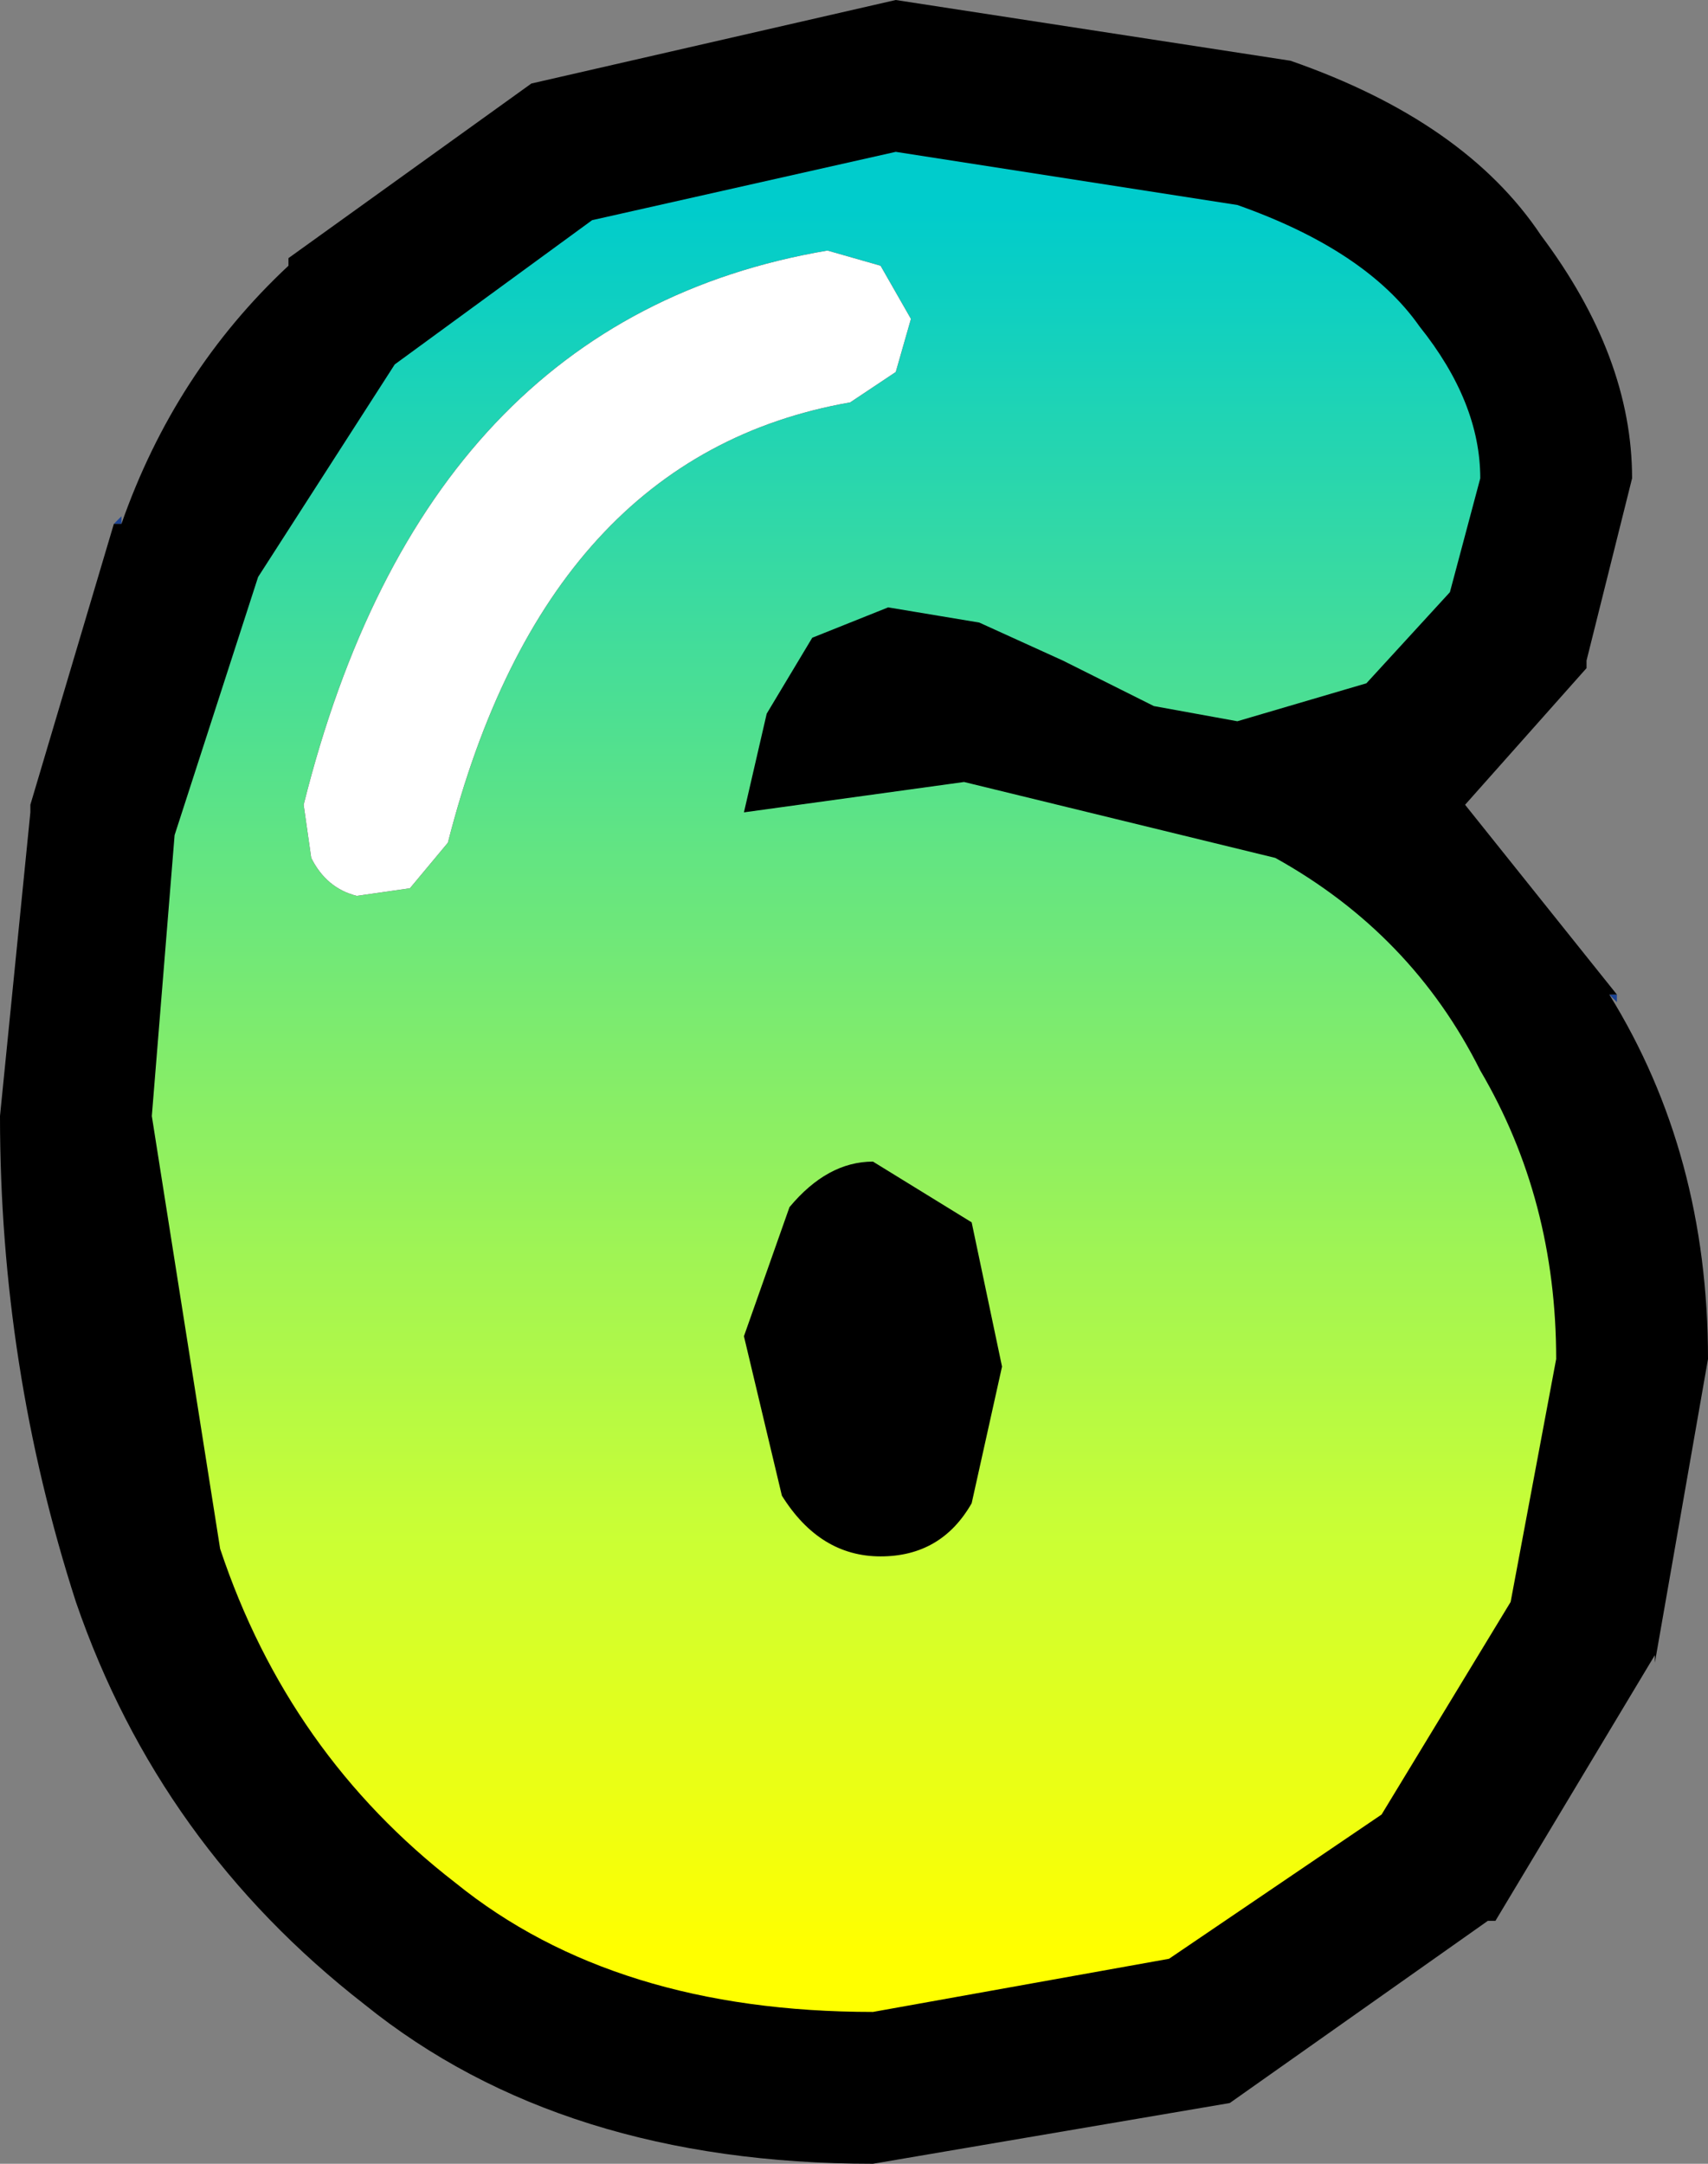
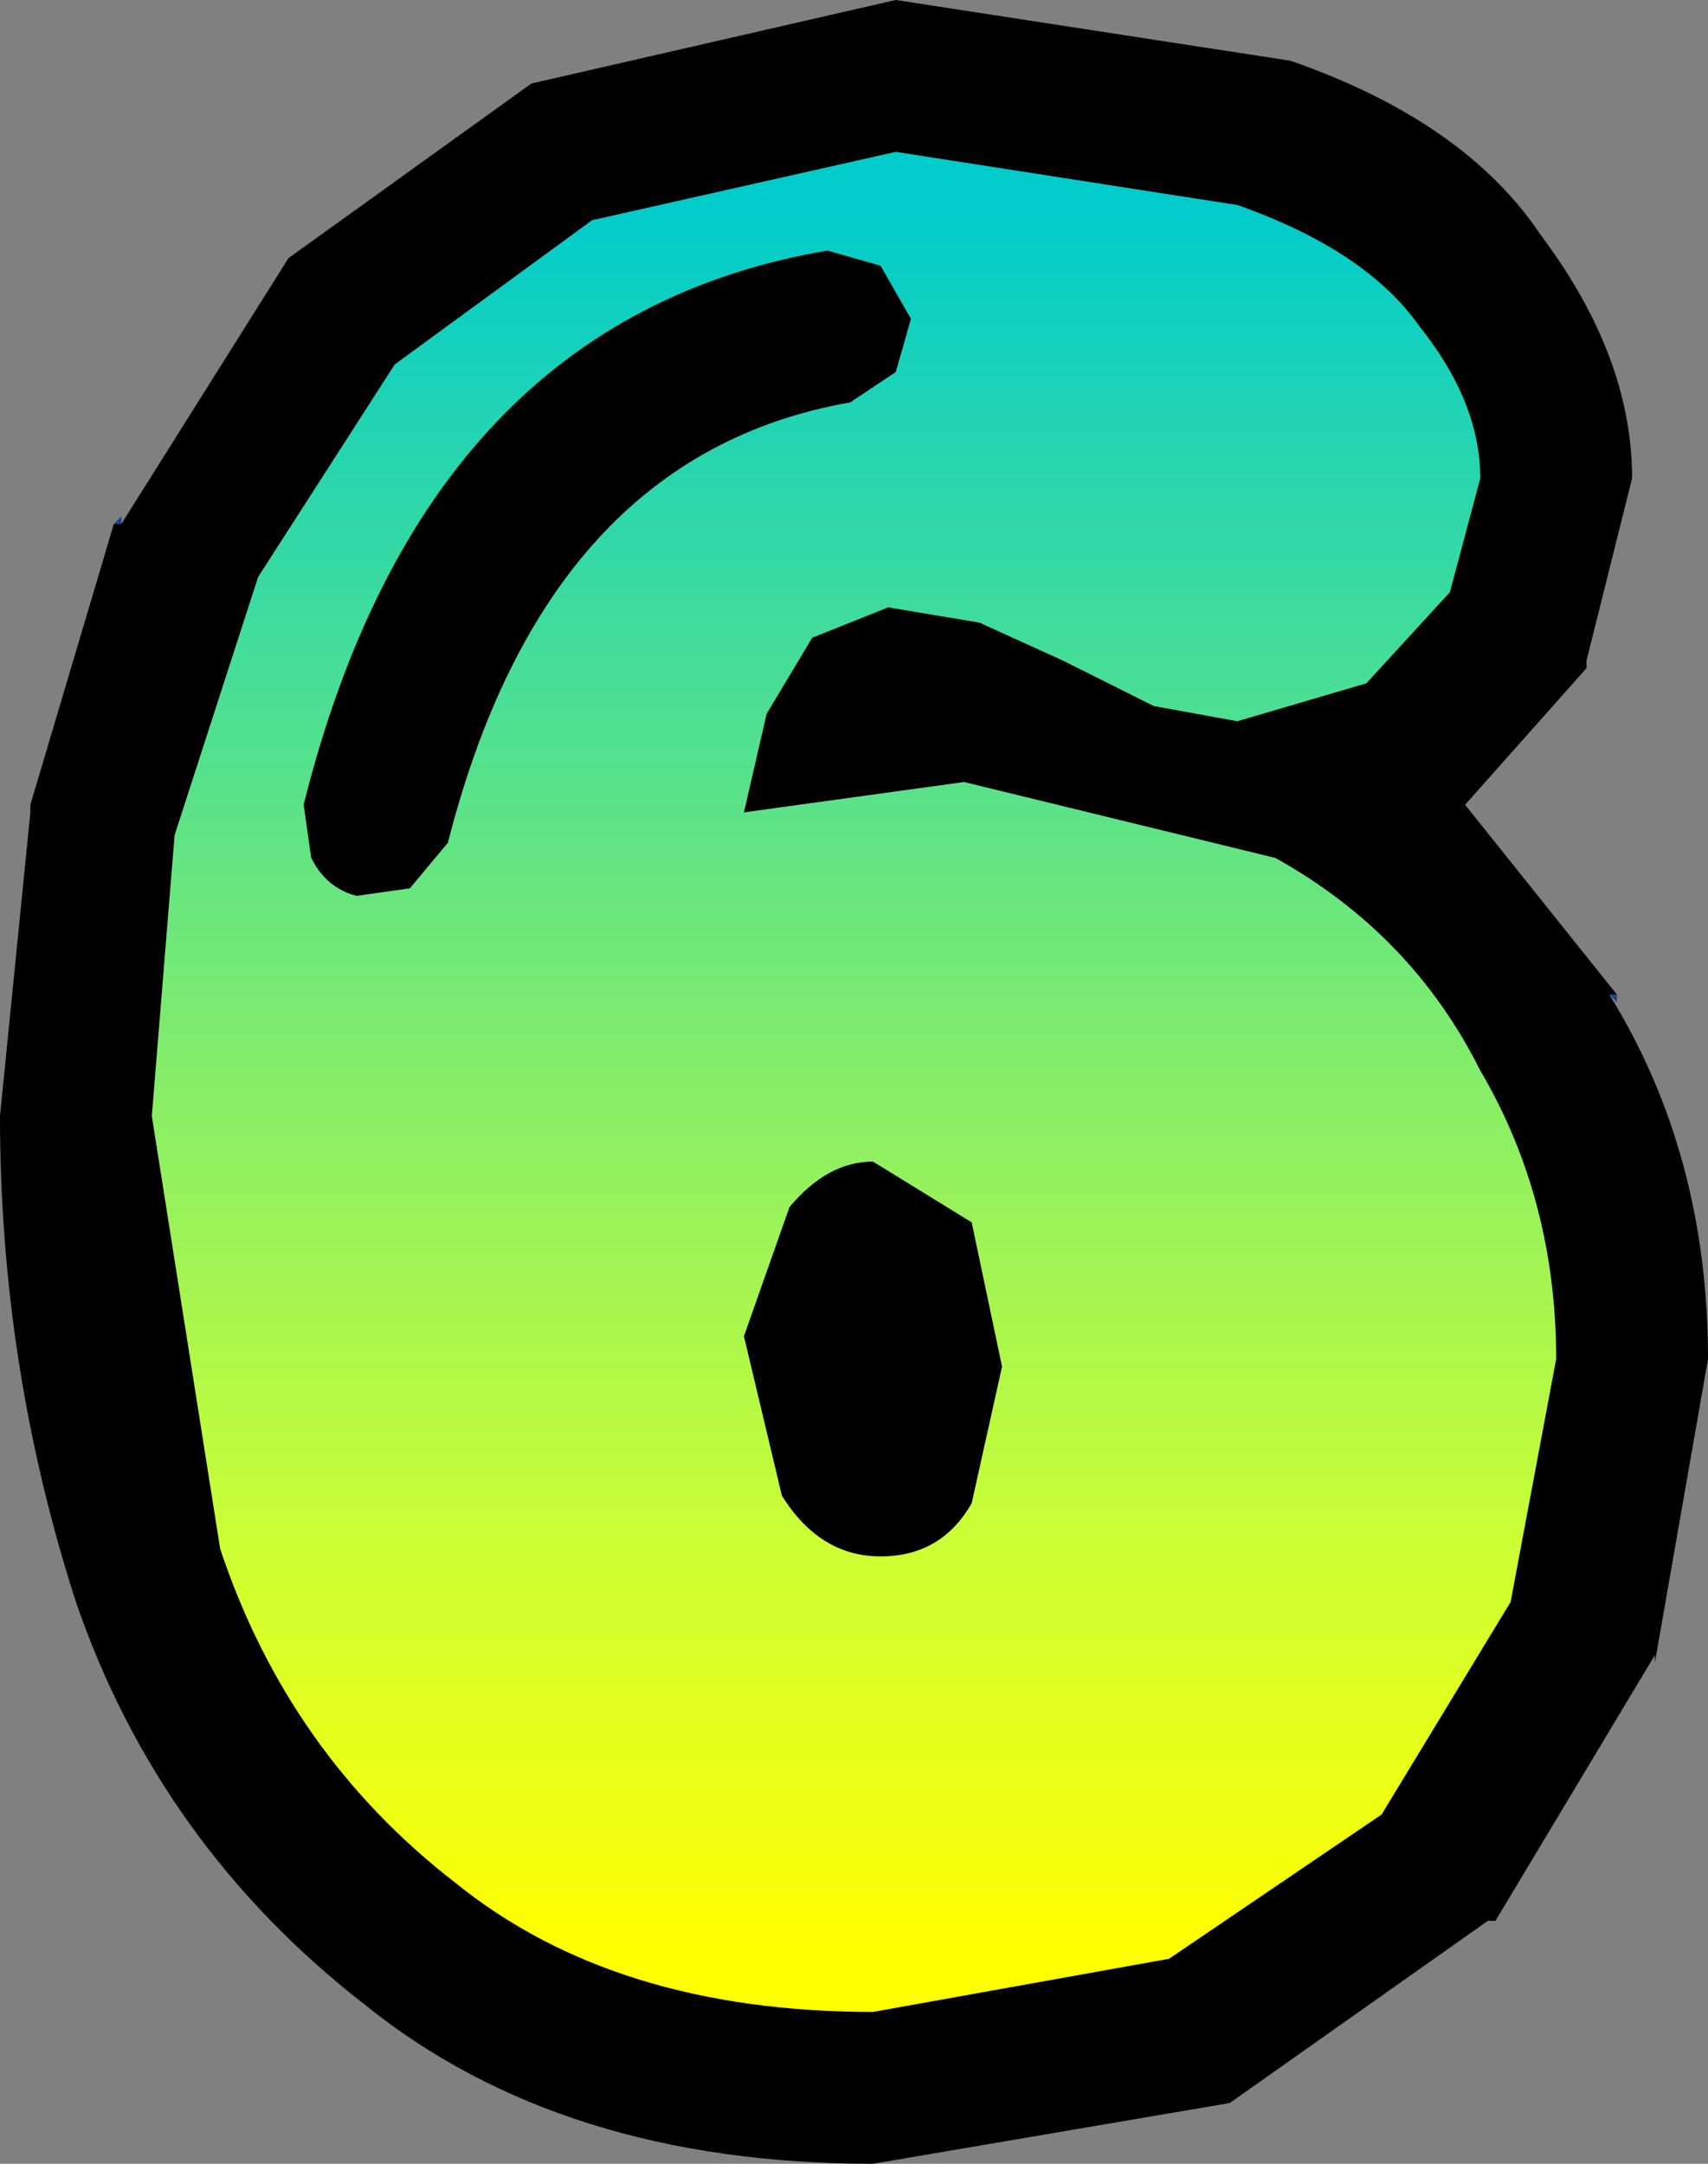
<svg xmlns="http://www.w3.org/2000/svg" height="14.25px" width="11.25px">
  <rect width="100%" height="100%" fill="#808080" stroke="none" />
  <g transform="matrix(1.0, 0.0, 0.0, 1.0, 5.6, 7.15)">
    <path d="M-4.8 -3.7 L-4.85 -3.7 -4.8 -3.75 -4.8 -3.7 M5.0 -0.6 L5.05 -0.6 5.05 -0.55 5.0 -0.6 M4.55 -5.6 L4.6 -5.55 4.55 -5.6" fill="#003399" fill-opacity="0.8" fill-rule="evenodd" stroke="none" />
-     <path d="M-4.8 -3.7 Q-4.45 -4.7 -3.7 -5.4 L-3.7 -5.45 -2.1 -6.6 0.3 -7.15 2.9 -6.75 Q4.05 -6.35 4.55 -5.6 5.15 -4.8 5.15 -4.0 L4.85 -2.8 4.85 -2.75 4.05 -1.85 5.05 -0.6 5.0 -0.6 Q5.65 0.45 5.65 1.8 L5.3 3.8 5.3 3.75 4.25 5.5 4.2 5.5 2.5 6.7 0.15 7.1 Q-1.9 7.1 -3.2 6.05 -4.55 5.0 -5.1 3.4 -5.6 1.85 -5.6 0.2 L-5.4 -1.8 -5.4 -1.85 -4.85 -3.7 -4.8 -3.7" fill="#000000" fill-rule="evenodd" stroke="none" />
+     <path d="M-4.8 -3.7 L-3.7 -5.45 -2.1 -6.6 0.3 -7.15 2.9 -6.75 Q4.05 -6.35 4.55 -5.6 5.15 -4.8 5.15 -4.0 L4.85 -2.8 4.85 -2.75 4.05 -1.85 5.05 -0.6 5.0 -0.6 Q5.65 0.45 5.65 1.8 L5.3 3.8 5.3 3.75 4.25 5.5 4.2 5.5 2.5 6.7 0.15 7.1 Q-1.9 7.1 -3.2 6.05 -4.55 5.0 -5.1 3.4 -5.6 1.85 -5.6 0.2 L-5.4 -1.8 -5.4 -1.85 -4.85 -3.7 -4.8 -3.7" fill="#000000" fill-rule="evenodd" stroke="none" />
    <path d="M3.75 -5.0 Q4.15 -4.5 4.15 -4.0 L3.95 -3.25 3.4 -2.65 2.55 -2.4 2.0 -2.5 1.4 -2.8 0.85 -3.05 0.25 -3.15 -0.25 -2.95 -0.55 -2.45 -0.7 -1.8 0.75 -2.0 2.8 -1.5 Q3.7 -1.0 4.15 -0.1 4.65 0.75 4.65 1.8 L4.35 3.4 3.5 4.8 2.1 5.75 0.15 6.1 Q-1.55 6.1 -2.6 5.25 -3.7 4.4 -4.15 3.05 L-4.6 0.2 -4.45 -1.65 -3.9 -3.35 -3.0 -4.75 -1.7 -5.7 0.3 -6.15 2.55 -5.8 Q3.4 -5.5 3.75 -5.0 M0.2 -5.4 L-0.15 -5.5 Q-2.8 -5.05 -3.6 -1.85 L-3.55 -1.5 Q-3.45 -1.3 -3.25 -1.25 L-2.9 -1.3 -2.65 -1.6 Q-2.0 -4.15 0.0 -4.5 L0.3 -4.7 0.4 -5.05 0.2 -5.4 M-0.4 0.8 L-0.7 1.65 -0.45 2.7 Q-0.2 3.1 0.2 3.1 0.6 3.1 0.8 2.75 L1.0 1.85 0.8 0.9 0.15 0.5 Q-0.15 0.5 -0.4 0.8" fill="url(#gradient0)" fill-rule="evenodd" stroke="none" />
-     <path d="M0.2 -5.4 L0.4 -5.05 0.3 -4.7 0.0 -4.5 Q-2.0 -4.15 -2.65 -1.6 L-2.9 -1.3 -3.25 -1.25 Q-3.45 -1.3 -3.55 -1.5 L-3.6 -1.85 Q-2.8 -5.05 -0.15 -5.5 L0.2 -5.4" fill="#ffffff" fill-rule="evenodd" stroke="none" />
  </g>
  <defs>
    <linearGradient gradientTransform="matrix(0.0, 0.007, -0.006, 0.0, 0.05, -0.05)" gradientUnits="userSpaceOnUse" id="gradient0" spreadMethod="pad" x1="-819.2" x2="819.2">
      <stop offset="0.0" stop-color="#00cccc" />
      <stop offset="0.769" stop-color="#ccff33" />
      <stop offset="1.0" stop-color="#ffff00" />
    </linearGradient>
  </defs>
</svg>